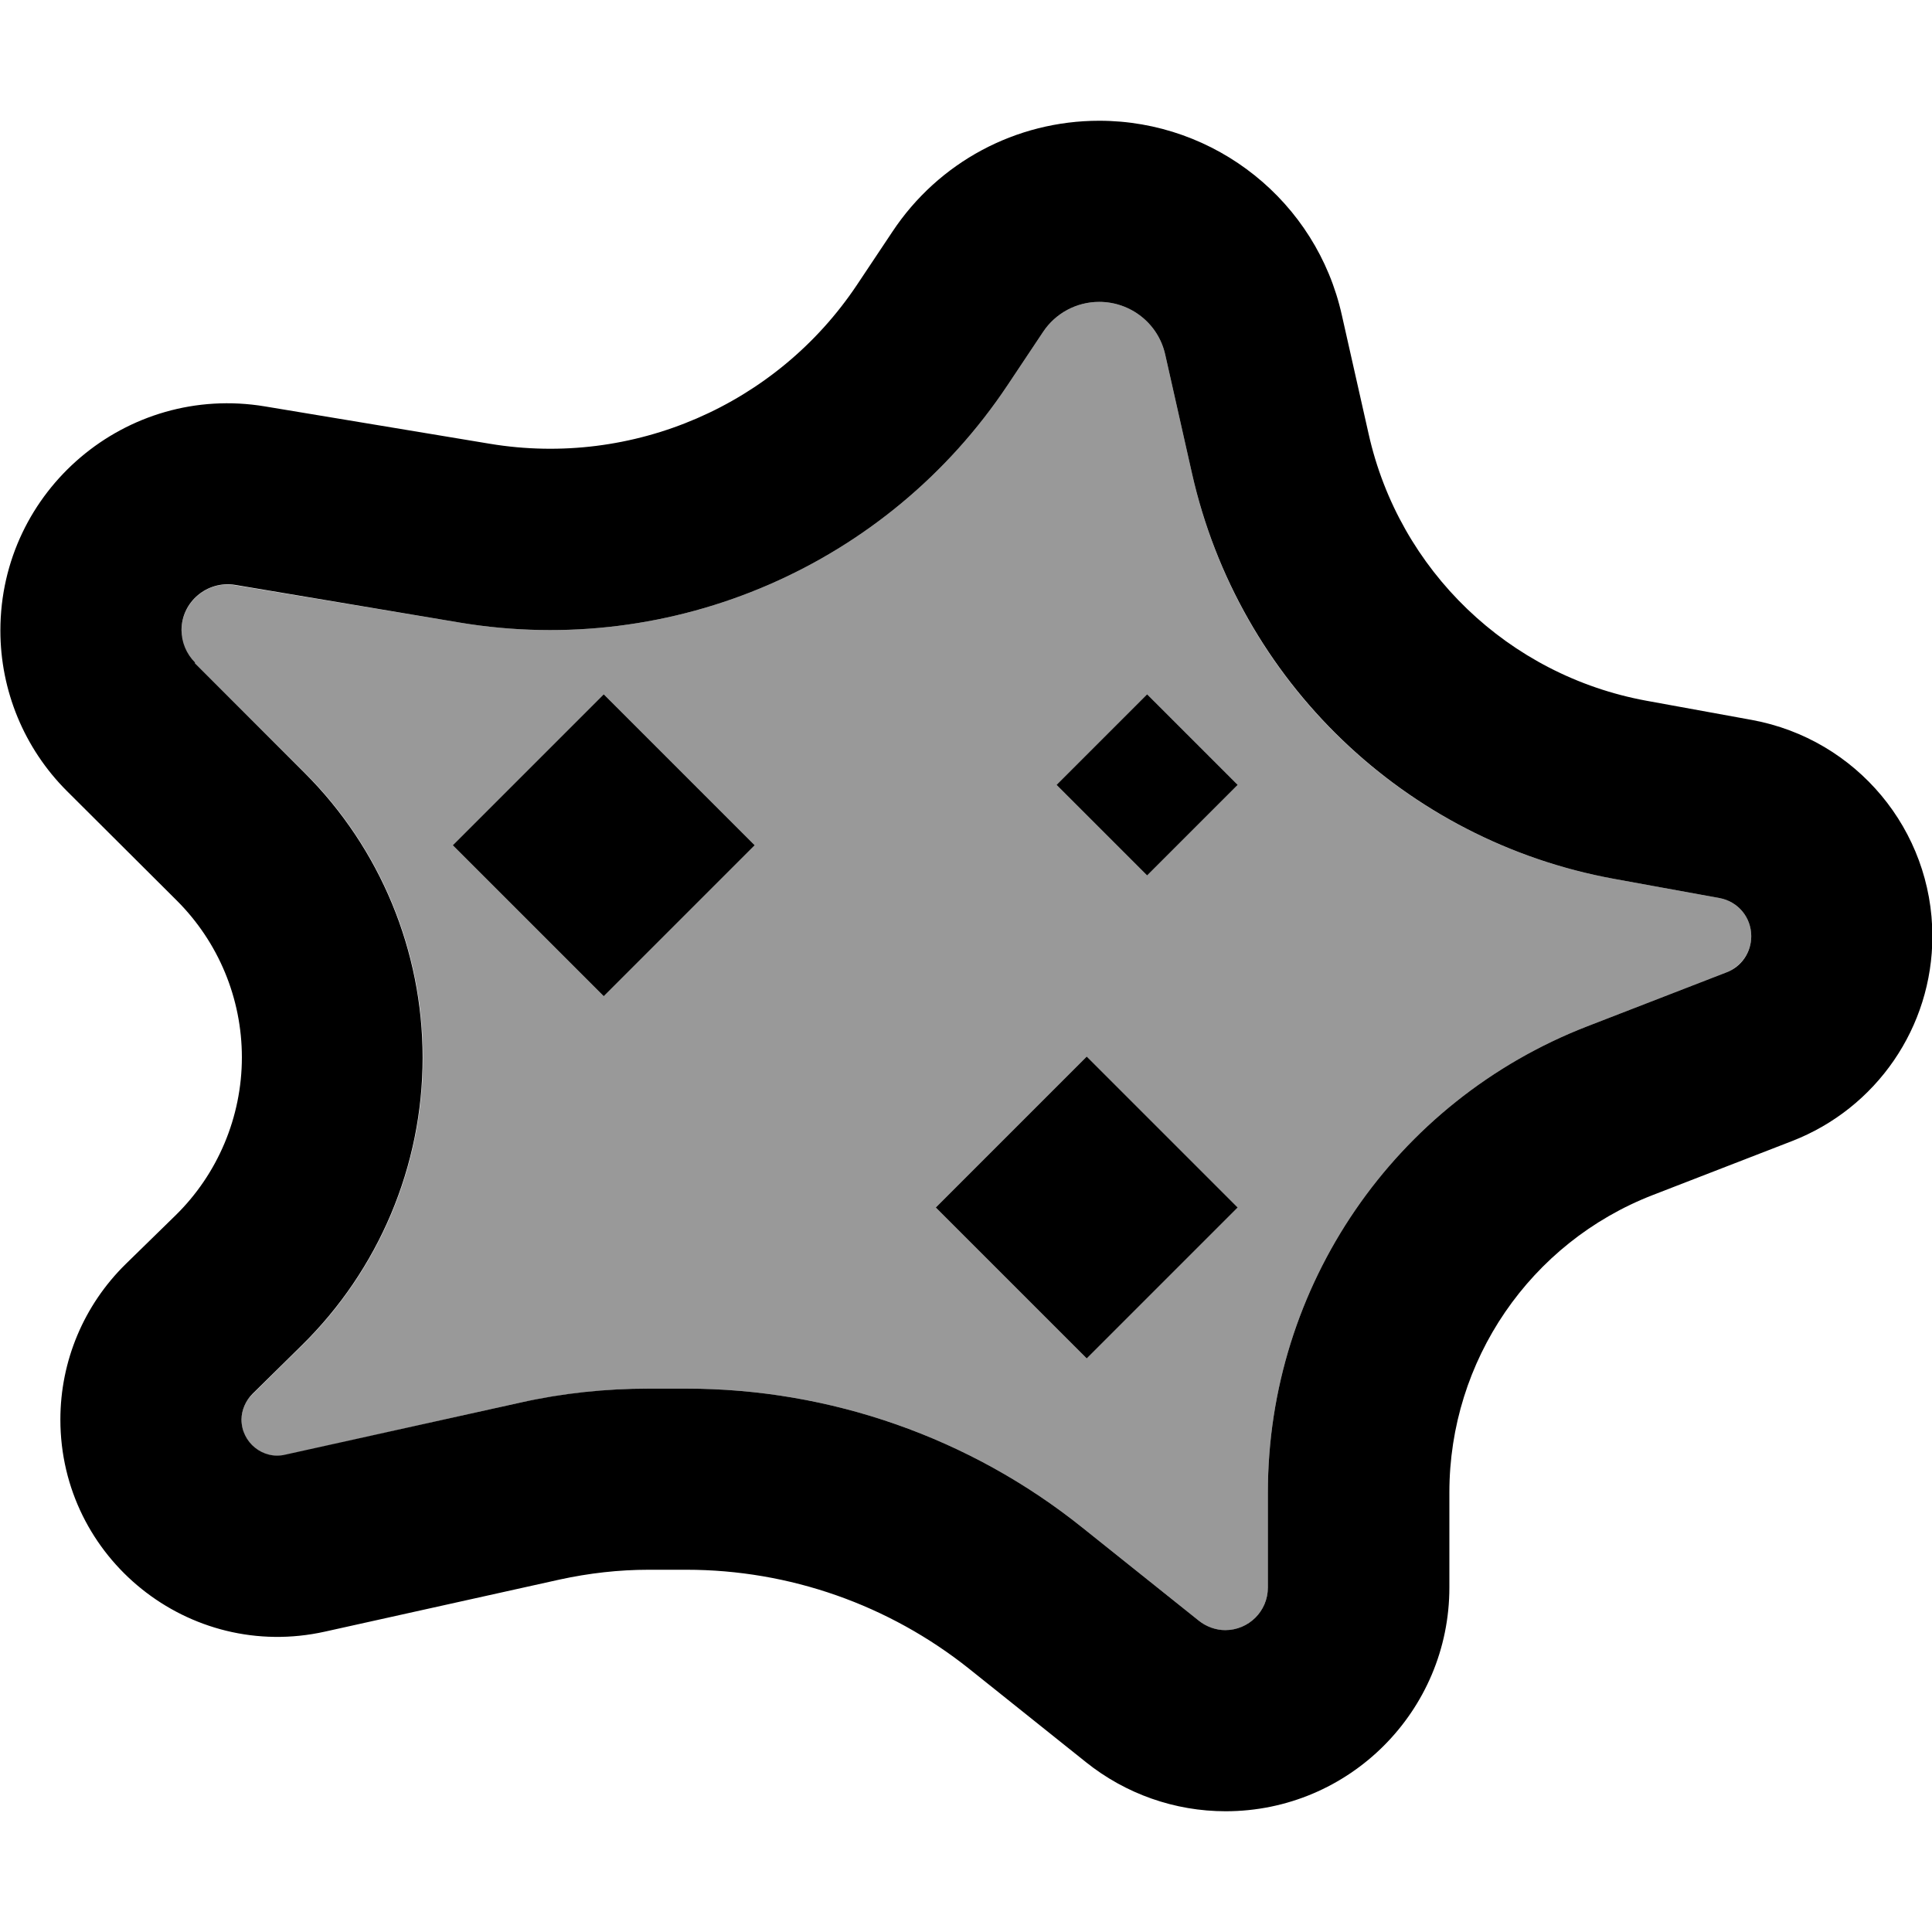
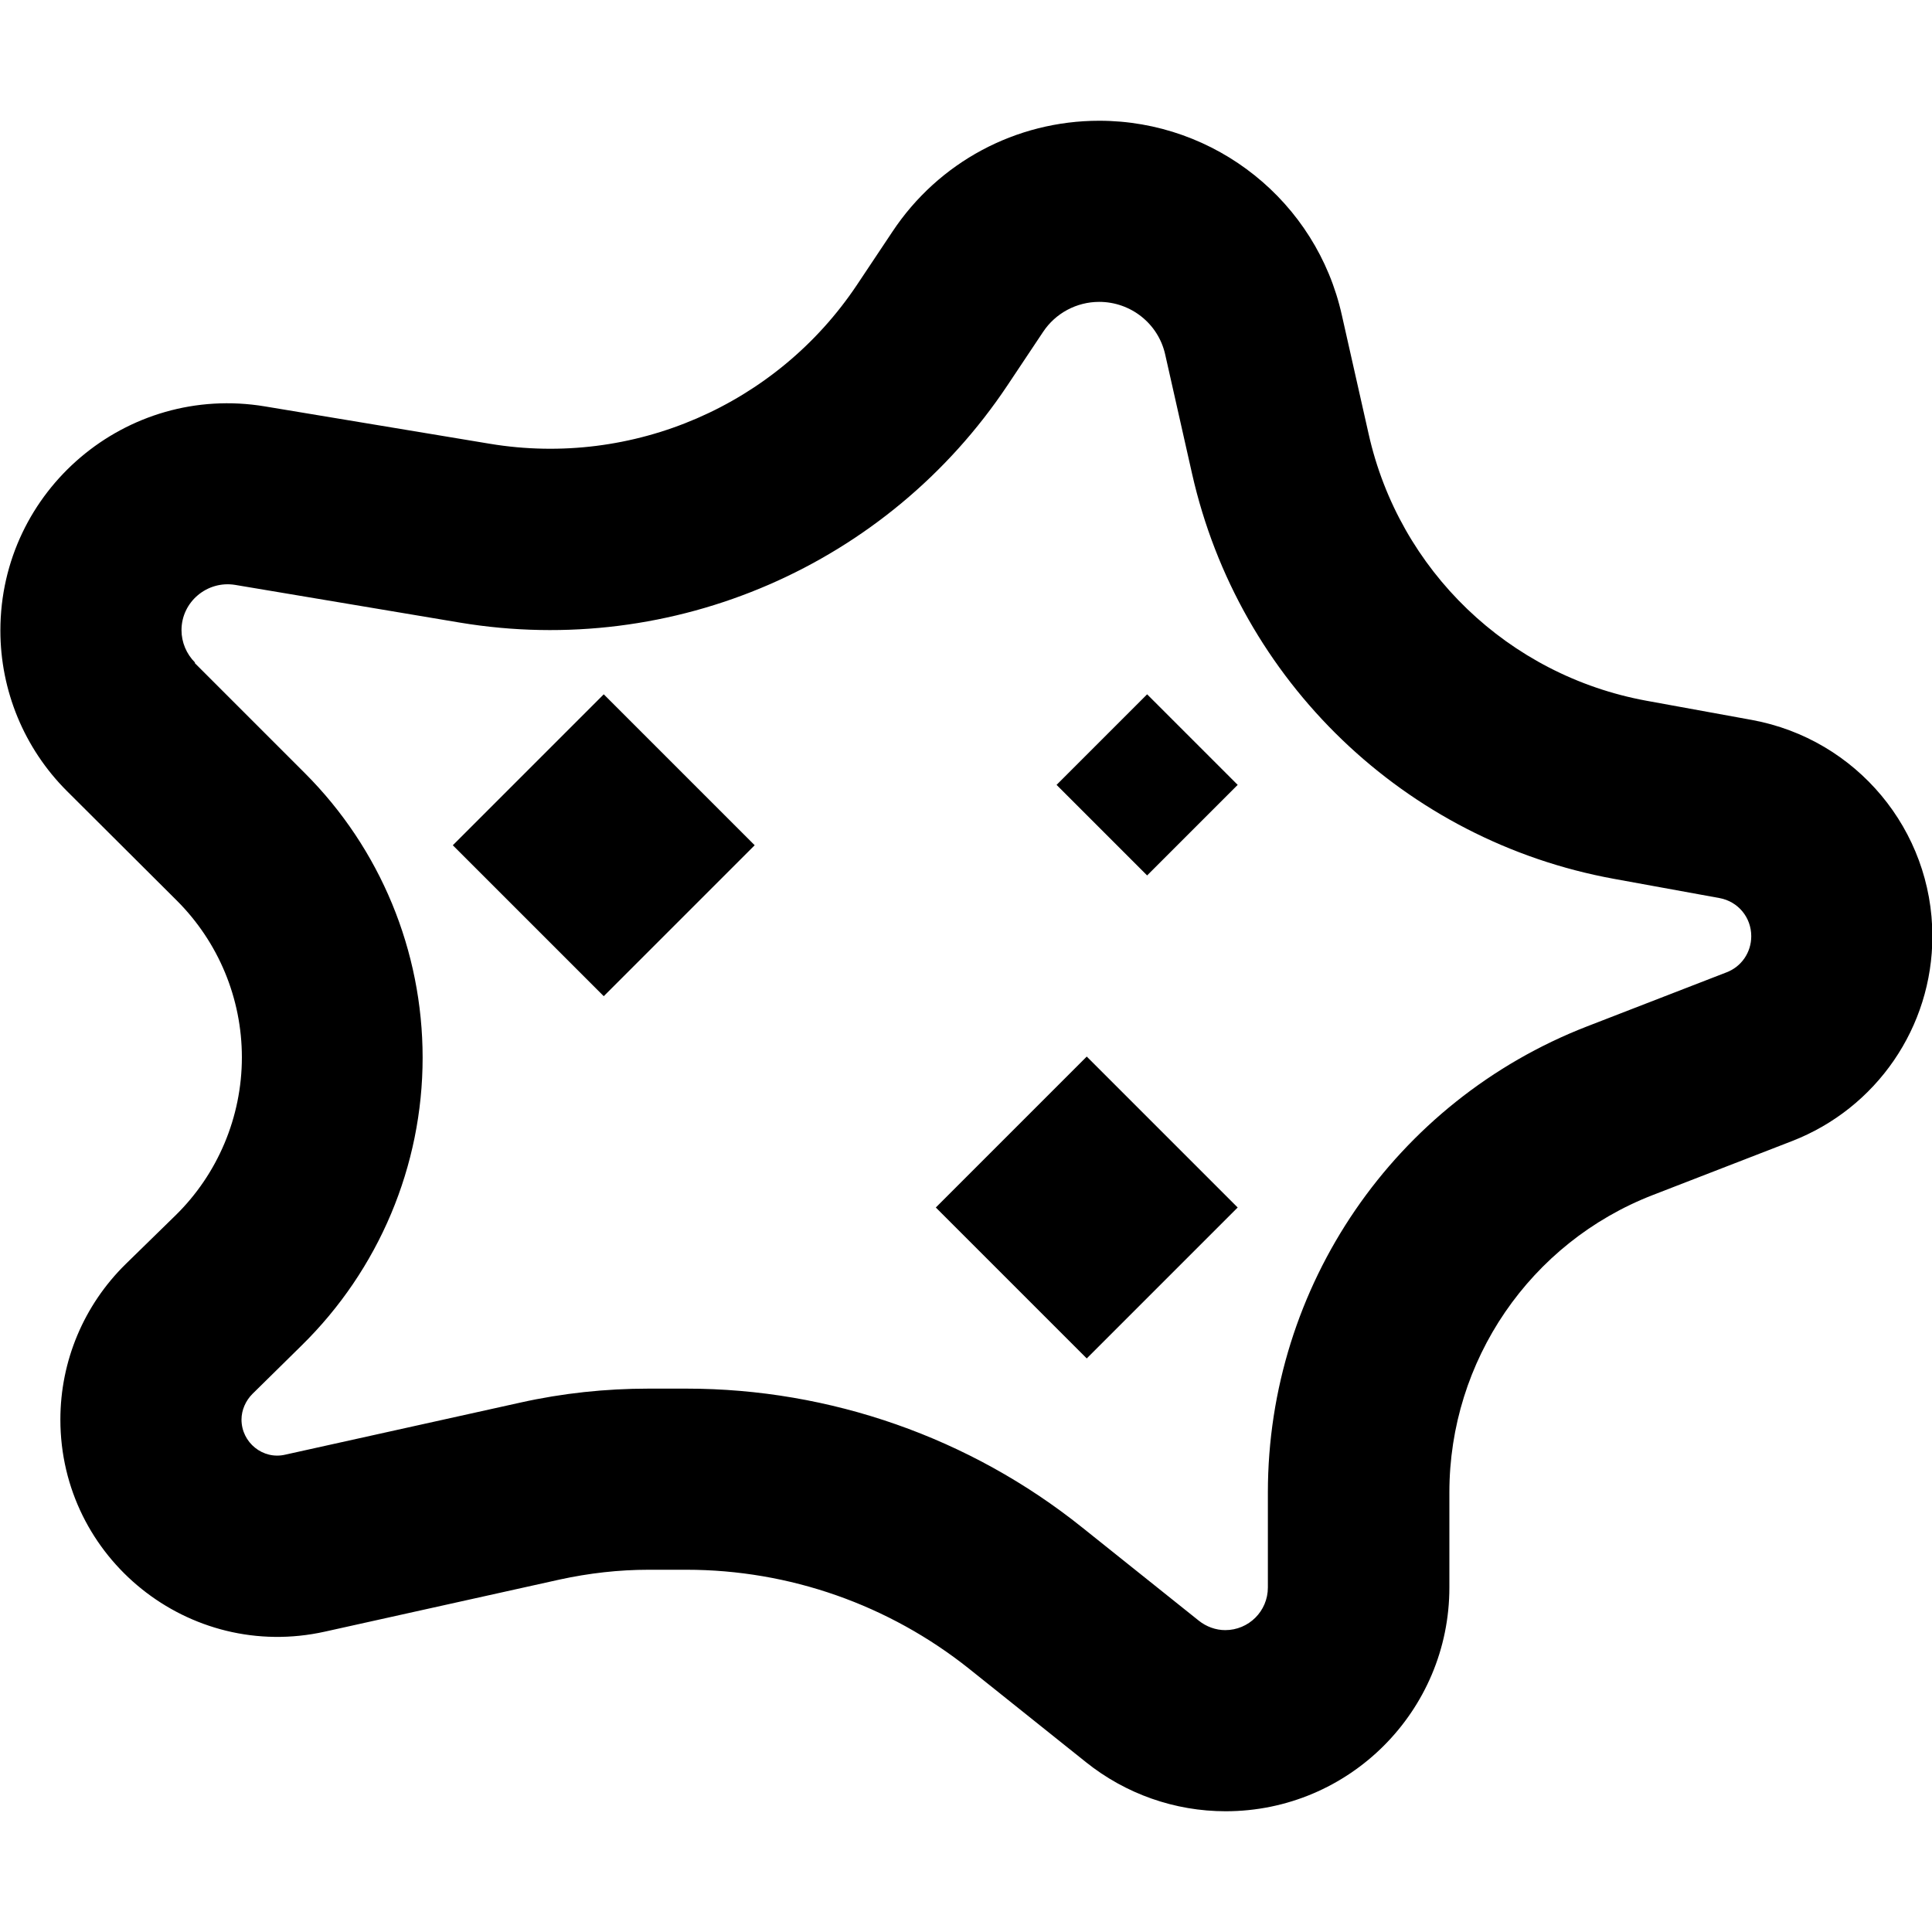
<svg xmlns="http://www.w3.org/2000/svg" viewBox="0 0 512 512">
  <defs>
    <style>.fa-secondary{opacity:.4}</style>
  </defs>
-   <path class="fa-secondary" d="M48.1 167.1c0-7.5 6.8-13.3 14.2-12l59.6 9.9c56.5 9.4 113.3-15.2 145.1-62.9L276.4 88c3.3-5 8.9-8 14.9-8c8.4 0 15.7 5.8 17.5 14l7.1 31.5c12.3 55 56.3 97.3 111.8 107.4l28 5.1c4.9 .9 8.4 5.1 8.4 10.1c0 4.2-2.6 8-6.6 9.6L420.6 272c-51 19.8-84.6 68.8-84.6 123.5l0 25.2c0 6.2-5 11.3-11.3 11.3c-2.6 0-5-.9-7-2.5l-30.9-24.7C257.1 381 220 368 181.9 368l-10 0c-11.4 0-22.8 1.3-34 3.7L75.6 385.6c-6 1.3-11.6-3.2-11.6-9.3c0-2.6 1-5 2.9-6.8L80 356.6c20.5-20.1 32.1-47.6 32.1-76.3c0-28.3-11.2-55.4-31.2-75.4L51.6 175.7c-2.3-2.3-3.6-5.4-3.6-8.6zM120 224l40 40 40-40-40-40-40 40zm128 96l40 40 40-40-40-40-40 40zm32-112l24 24 24-24-24-24-24 24z" />
  <path class="fa-primary" d="M276.4 88L267 102.1c-31.8 47.7-88.6 72.3-145.1 62.9L62.3 155c-7.4-1.2-14.2 4.5-14.2 12c0 3.2 1.3 6.3 3.6 8.6L17.7 209.6C6.4 198.3 .1 183 .1 167.1c0-37.2 33.4-65.5 70.1-59.4l59.6 9.9c37.9 6.3 76-10.2 97.3-42.1l9.4-14.1C248.7 43 269.2 32 291.3 32c30.8 0 57.6 21.4 64.3 51.5l7.1 31.5c8.1 36.2 37.1 64 73.6 70.7l28 5.1c27.7 5.1 47.8 29.2 47.8 57.3c0 24.1-14.8 45.6-37.2 54.3L438 316.7c-32.5 12.6-53.9 43.9-53.9 78.8l0 25.2c0 32.7-26.5 59.3-59.3 59.3c-13.5 0-26.5-4.6-37-13l-30.9-24.7c-21.3-17-47.7-26.3-75-26.3l-10 0c-7.9 0-15.8 .9-23.6 2.6L86.1 432.4c-36 8-70.1-19.4-70.1-56.2c0-15.5 6.2-30.3 17.3-41.2l13.1-12.8c11.3-11 17.7-26.2 17.7-42c0-15.6-6.2-30.5-17.2-41.5L17.7 209.6l33.9-33.9 29.2 29.2c20 20 31.2 47.1 31.2 75.4c0 28.7-11.6 56.2-32.1 76.3L66.9 369.4c-1.8 1.8-2.9 4.3-2.9 6.8c0 6.1 5.7 10.7 11.6 9.3l62.3-13.8c11.2-2.5 22.6-3.7 34-3.7l10 0c38.1 0 75.2 13 104.9 36.8l30.9 24.7c2 1.6 4.5 2.5 7 2.5c6.2 0 11.3-5 11.3-11.3l0-25.2c0-54.7 33.6-103.7 84.6-123.5l36.9-14.3c4-1.5 6.6-5.3 6.6-9.6c0-5-3.5-9.2-8.4-10.1l-28-5.1c-55.4-10.1-99.4-52.4-111.8-107.4L308.8 94c-1.8-8.2-9.1-14-17.5-14c-6 0-11.6 3-14.9 8zM120 224l40-40 40 40-40 40-40-40zm128 96l40-40 40 40-40 40-40-40zm56-88l-24-24 24-24 24 24-24 24z" />
</svg>